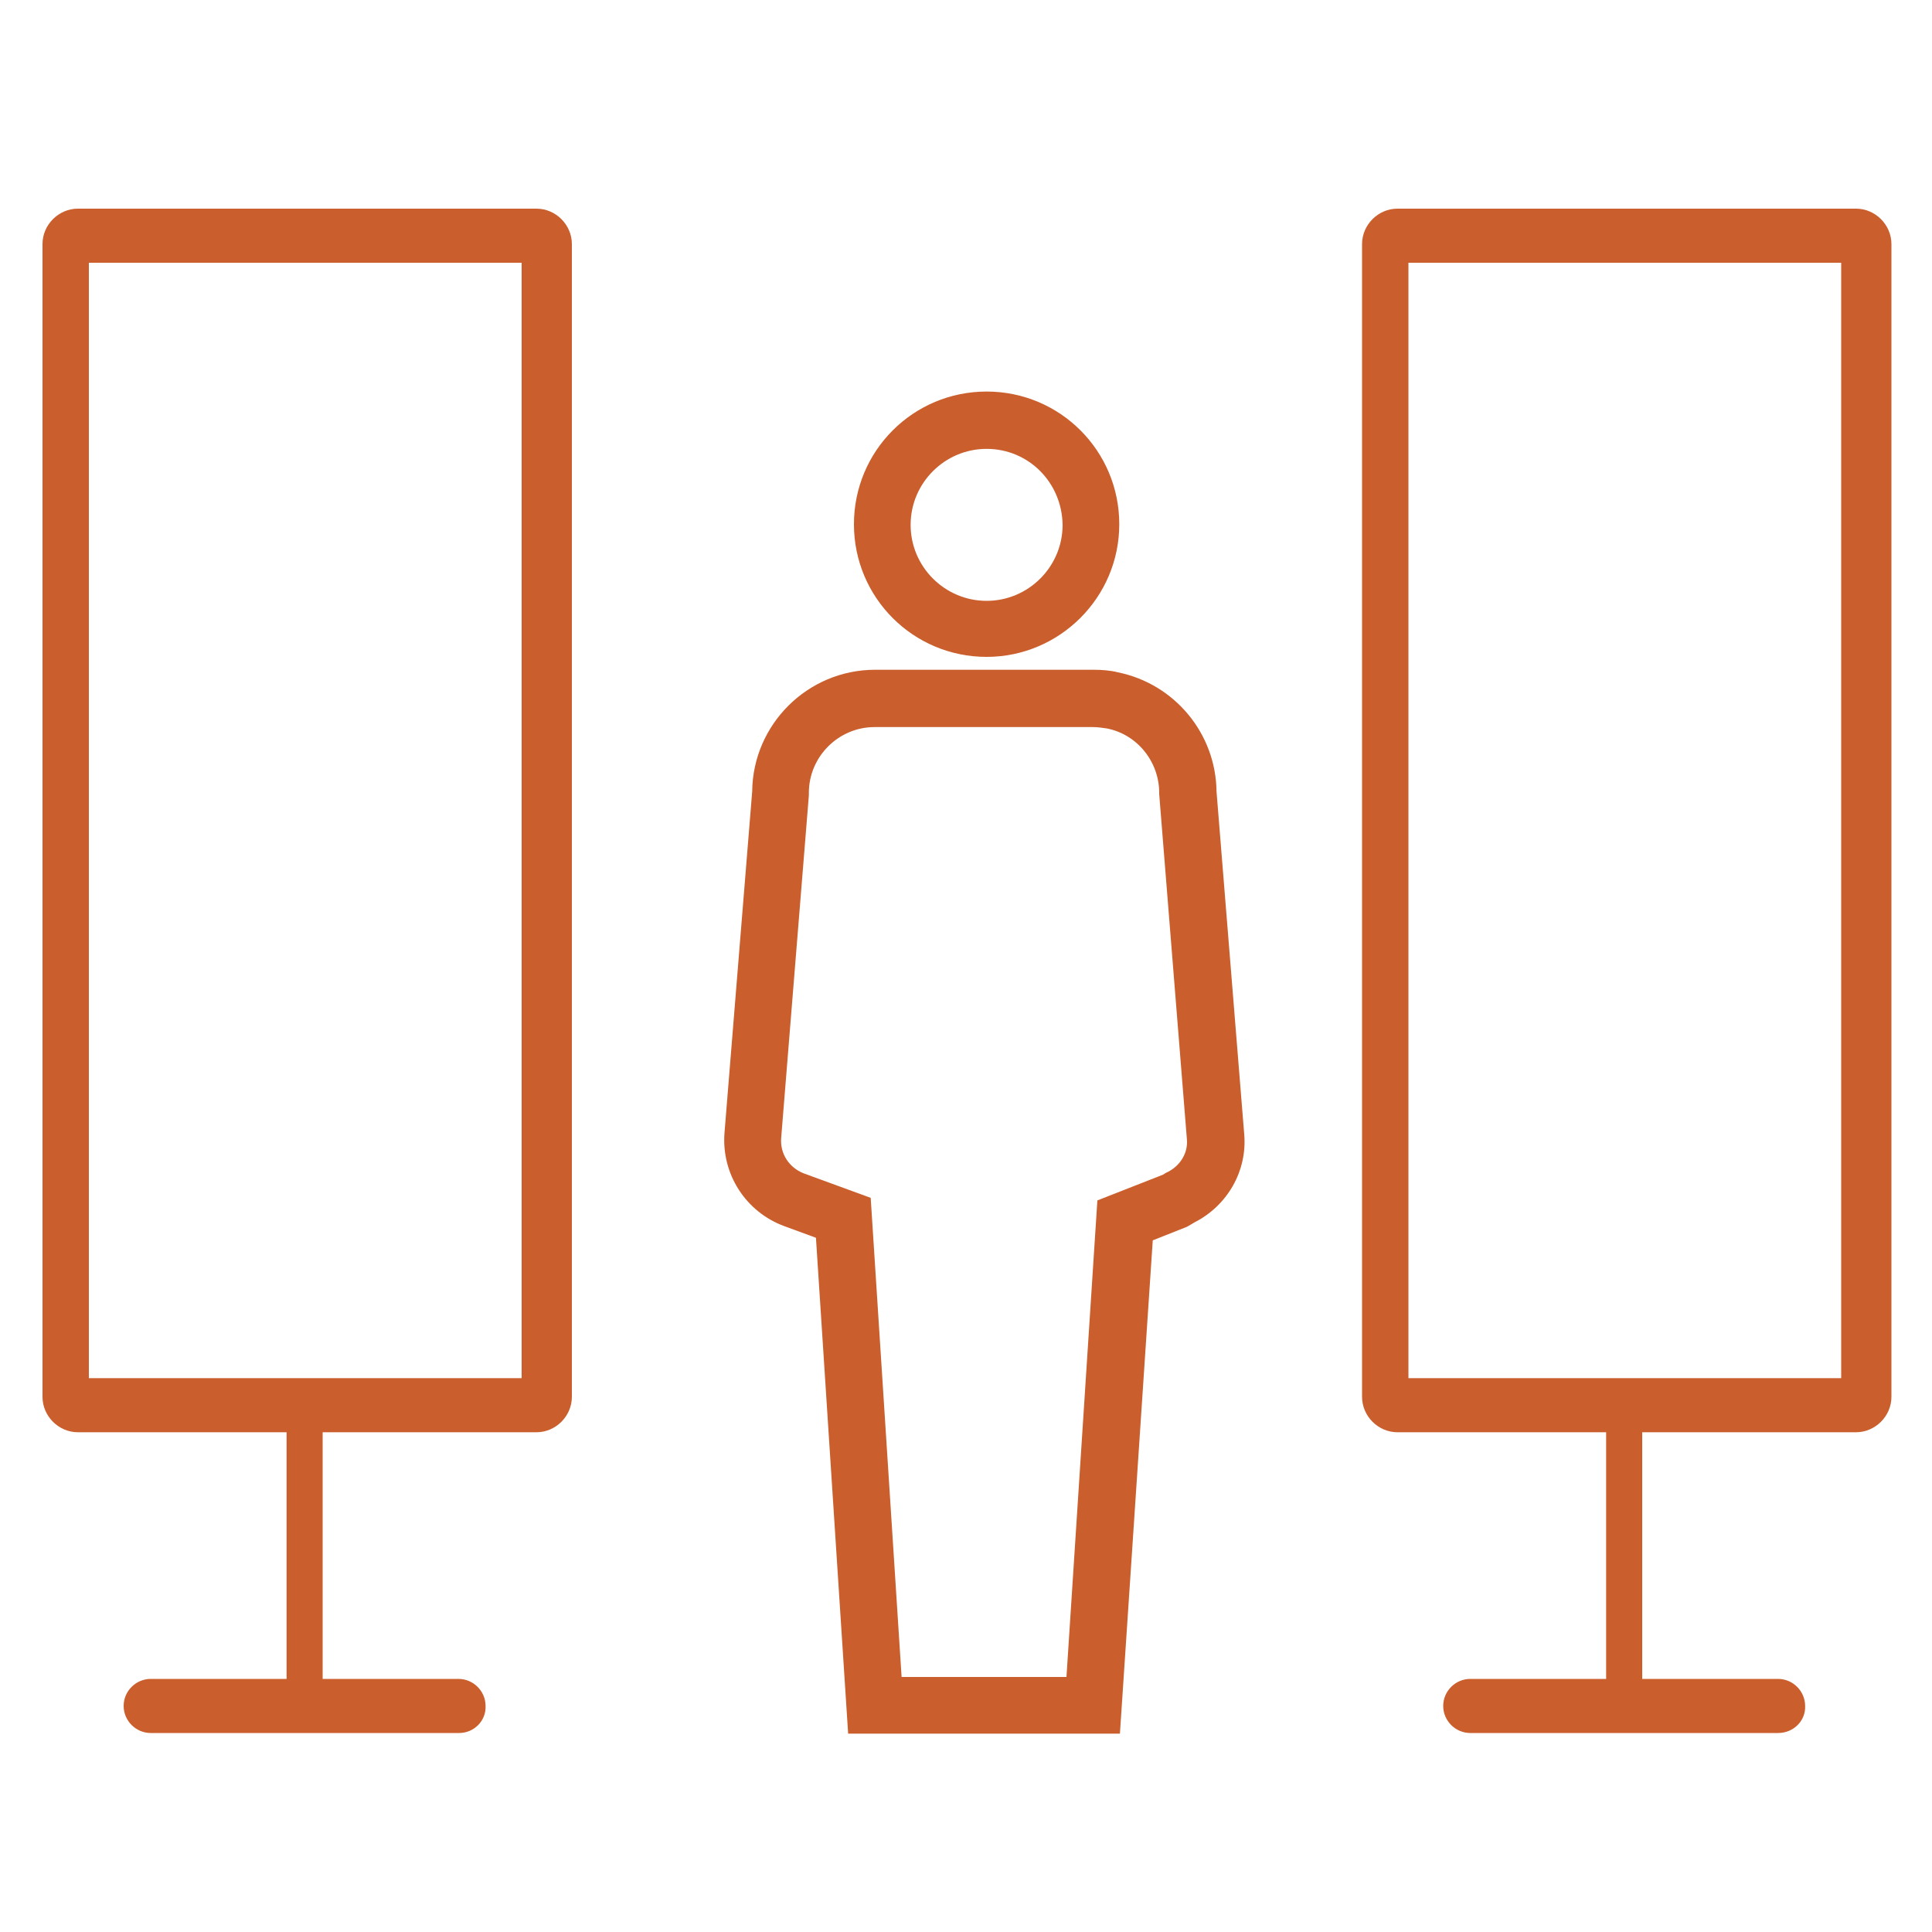
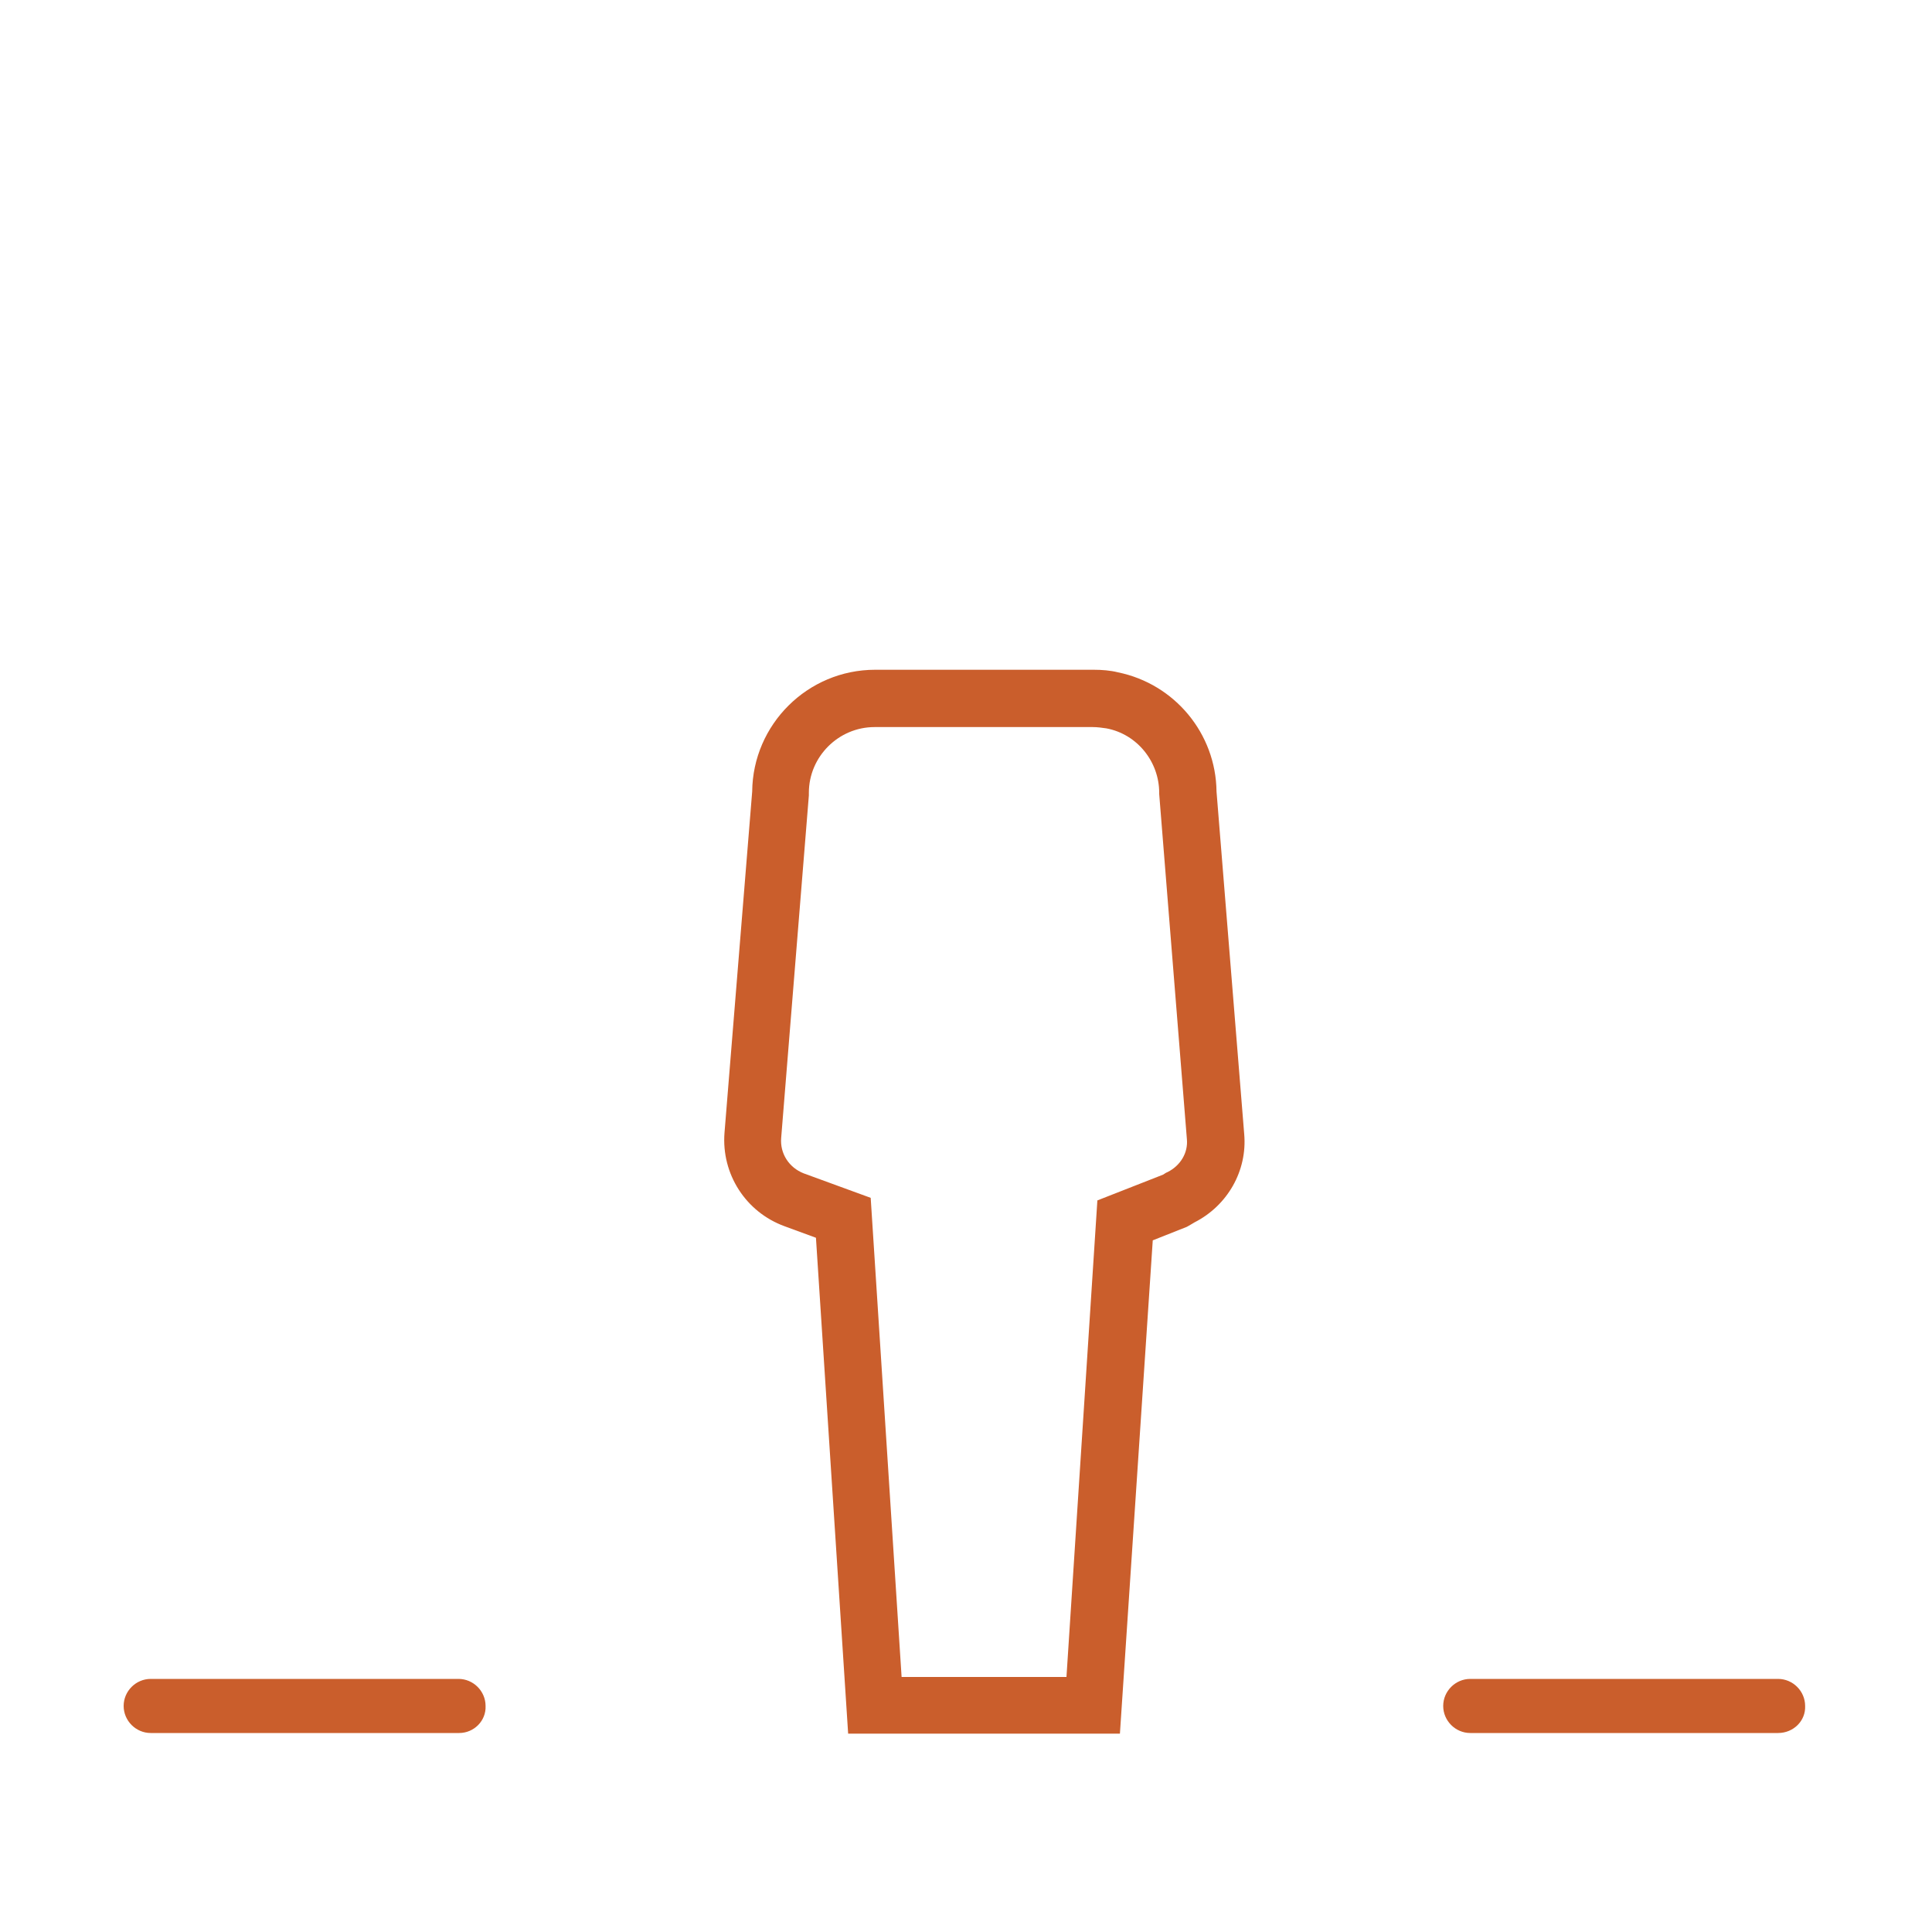
<svg xmlns="http://www.w3.org/2000/svg" version="1.1" id="Capa_1" x="0px" y="0px" viewBox="0 0 300 300" style="enable-background:new 0 0 300 300;" xml:space="preserve">
  <style type="text/css"> .st0{fill:#CA5E2C;} </style>
  <g>
    <g>
-       <path class="st0" d="M83.3,222.4H12.1c-3,0-5.5-2.5-5.5-5.5v-179c0-3,2.5-5.5,5.5-5.5h71.2c3,0,5.5,2.5,5.5,5.5v179 C88.8,219.9,86.3,222.4,83.3,222.4z M13.8,214H81V40.8H13.8V214z" />
-       <path class="st0" d="M47.3,268.7c-1.5,0-2.8-0.4-2.8-0.9v-51c0-0.5,1.2-0.9,2.8-0.9c1.5,0,2.8,0.4,2.8,0.9v51 C50.1,268.3,48.9,268.7,47.3,268.7z" />
      <path class="st0" d="M71.3,269.1H23.4c-2.3,0-4.2-1.9-4.2-4.2c0-2.3,1.9-4.2,4.2-4.2h47.8c2.3,0,4.2,1.9,4.2,4.2 C75.5,267.2,73.6,269.1,71.3,269.1z" />
    </g>
    <g>
-       <path class="st0" d="M288.2,222.4H217c-3,0-5.5-2.5-5.5-5.5v-179c0-3,2.5-5.5,5.5-5.5h71.2c3,0,5.5,2.5,5.5,5.5v179 C293.7,219.9,291.2,222.4,288.2,222.4z M218.7,214h67.2V40.8h-67.2V214z" />
-       <path class="st0" d="M252.2,268.7c-1.5,0-2.8-0.4-2.8-0.9v-51c0-0.5,1.2-0.9,2.8-0.9c1.5,0,2.8,0.4,2.8,0.9v51 C255,268.3,253.7,268.7,252.2,268.7z" />
      <path class="st0" d="M276.1,269.1h-47.8c-2.3,0-4.2-1.9-4.2-4.2c0-2.3,1.9-4.2,4.2-4.2h47.8c2.3,0,4.2,1.9,4.2,4.2 C280.4,267.2,278.5,269.1,276.1,269.1z" />
    </g>
-     <path class="st0" d="M153.2,102c-11.4,0-20.6-9.2-20.6-20.6s9.2-20.6,20.6-20.6c11.4,0,20.6,9.2,20.6,20.6S164.5,102,153.2,102z M153.2,69.7c-6.5,0-11.8,5.3-11.8,11.8c0,6.5,5.3,11.8,11.8,11.8c6.5,0,11.8-5.3,11.8-11.8C164.9,74.9,159.7,69.7,153.2,69.7z" />
    <path class="st0" d="M173.9,269.2h-42.2l-5-77l-4.9-1.8c-6-2.2-9.8-8.1-9.3-14.5l4.3-53c0.1-10.4,8.6-18.9,19.1-18.9h33.9 c1.3,0,2.6,0.1,3.8,0.4c8.8,1.8,15.2,9.5,15.3,18.5l4.3,53.2c0.5,5.7-2.6,11.1-7.7,13.7c-0.3,0.2-0.7,0.4-1.2,0.7l-5.3,2.1 L173.9,269.2z M140,260.4h25.6l4.8-74l10.2-4c0.2-0.1,0.4-0.3,0.7-0.4l0,0c2-1,3.2-3,3-5.1l-4.3-53.6v-0.2c0-4.8-3.4-9.1-8.2-10 c-0.7-0.1-1.4-0.2-2.1-0.2h-33.9c-5.6,0-10.2,4.6-10.2,10.2l0,0.4l-4.3,53.2c-0.2,2.4,1.2,4.6,3.5,5.5l10.4,3.8L140,260.4z M185.2,190C185.2,190,185.2,189.9,185.2,190C185.2,189.9,185.2,190,185.2,190L185.2,190z M180.9,182.3 C180.9,182.3,180.9,182.3,180.9,182.3L180.9,182.3z" />
  </g>
</svg>